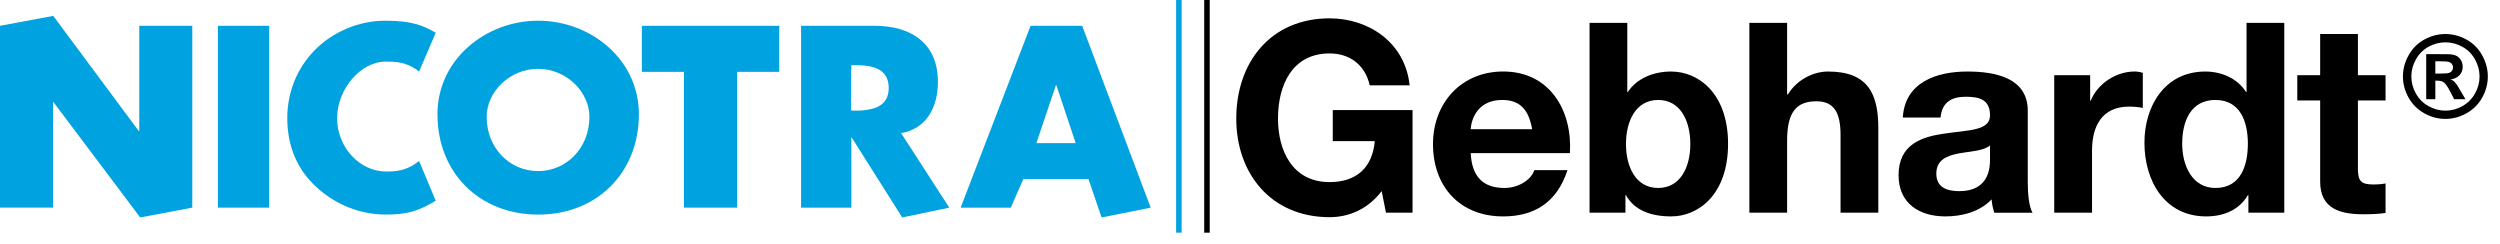
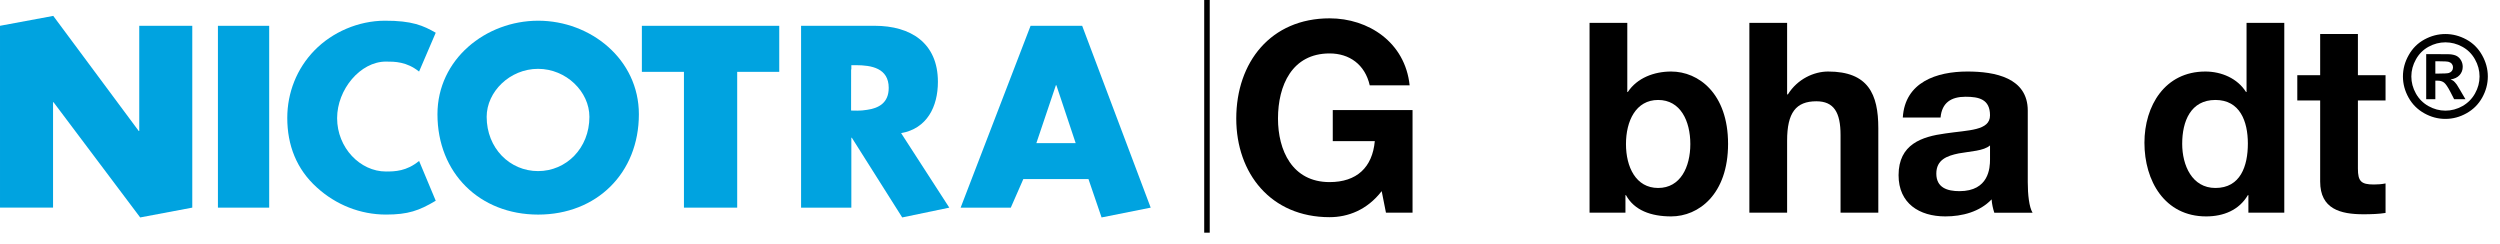
<svg xmlns="http://www.w3.org/2000/svg" clip-rule="evenodd" fill-rule="evenodd" stroke-linejoin="round" stroke-miterlimit="2" version="1.1" viewBox="0 0 123 12" xml:space="preserve">
  <g transform="translate(-17.301 -9.701)">
    <g transform="translate(17.301 19.912)">
      <path d="m0-8.942 2.62-0.487 4.206 5.663h0.025v-5.176h2.609v8.946l-2.563 0.483-4.263-5.669h-0.024v5.186h-2.61v-8.946z" fill="#00a3e0" fill-rule="nonzero" />
    </g>
    <g transform="matrix(-1 0 0 1 58.568 .038)">
      <rect x="28.023" y="10.933" width="2.522" height="8.946" fill="#00a3e0" />
    </g>
    <g transform="translate(37.92 17.749)">
      <path d="m0-4.527c-0.617-0.491-1.197-0.491-1.632-0.491-1.264 0-2.401 1.376-2.401 2.782 0 1.463 1.138 2.626 2.401 2.626 0.437 0 1.015-0.011 1.632-0.52l0.819 1.958c-0.819 0.49-1.368 0.681-2.447 0.681-1.263 0-2.465-0.48-3.403-1.335-0.998-0.899-1.454-2.077-1.454-3.422 0-1.238 0.468-2.426 1.335-3.317 0.889-0.913 2.175-1.458 3.45-1.464 1.355-7e-3 1.912 0.243 2.519 0.592l-0.819 1.91z" fill="#00a3e0" fill-rule="nonzero" />
    </g>
    <g transform="translate(43.773 12.86)">
      <path d="m0 5.259c-1.389 0-2.528-1.126-2.528-2.67 0-1.234 1.139-2.361 2.528-2.361 1.388 0 2.527 1.127 2.527 2.361 0 1.544-1.139 2.67-2.527 2.67m7e-3 -7.399c-2.579 0-4.956 1.898-4.956 4.602 0 2.897 2.08 4.937 4.956 4.937 2.875 0 4.954-2.04 4.954-4.937 0-2.704-2.376-4.602-4.954-4.602" fill="#00a3e0" fill-rule="nonzero" />
    </g>
    <g transform="translate(53.571 10.971)">
      <path d="m0 8.946h-2.62v-6.681h-2.07v-2.265h6.759v2.265h-2.069v6.681z" fill="#00a3e0" fill-rule="nonzero" />
    </g>
    <g transform="translate(68.29 14.627)">
      <path d="m0 2.116 0.961-2.85h0.023l0.95 2.85h-1.934zm2.254-5.772h-2.539l-3.441 8.946h2.468l0.617-1.407h3.204l0.645 1.889 2.417-0.482-3.371-8.946z" fill="#00a3e0" fill-rule="nonzero" />
    </g>
    <g transform="translate(59.961 16.264)">
      <path d="m0-1.159c-0.335 0.06-0.655 0.035-0.787 0.035 0-0.39 2e-3 -2.025 2e-3 -2.025h0.011v-0.207h0.225c0.759 0 1.614 0.143 1.614 1.116 0 0.742-0.494 0.999-1.065 1.081m1.675 1.146c1.27-0.223 1.81-1.293 1.81-2.526 0-1.912-1.34-2.755-3.109-2.755h-3.623v8.947h2.473v-3.44h0.024l2.479 3.922 2.316-0.482-2.37-3.666z" fill="#00a3e0" fill-rule="nonzero" />
    </g>
    <g transform="translate(0 -4e-4)">
-       <rect x="75.166" y="9.701" width=".273" height="11.448" fill="#00a3e0" />
-     </g>
+       </g>
    <g transform="translate(0 -4e-4)">
      <rect x="76.548" y="9.701" width=".272" height="11.448" />
    </g>
    <g transform="translate(85.28 11.884)">
      <path d="m0 7.221c-0.719 0.929-1.661 1.281-2.563 1.281-2.891 0-4.592-2.157-4.592-4.851 0-2.774 1.701-4.932 4.592-4.932 1.91 0 3.715 1.176 3.938 3.295h-1.963c-0.236-1.032-1.008-1.568-1.975-1.568-1.845 0-2.539 1.568-2.539 3.205 0 1.554 0.694 3.125 2.539 3.125 1.334 0 2.105-0.72 2.224-2.014h-2.068v-1.53h3.925v5.049h-1.308l-0.21-1.06z" fill-rule="nonzero" />
    </g>
    <g transform="translate(92.683 17.511)">
-       <path d="m0-1.454c-0.17-0.941-0.576-1.438-1.479-1.438-1.177 0-1.516 0.916-1.543 1.438h3.022zm-3.022 1.178c0.052 1.176 0.628 1.714 1.662 1.714 0.745 0 1.347-0.458 1.464-0.878h1.635c-0.523 1.596-1.635 2.278-3.165 2.278-2.133 0-3.453-1.467-3.453-3.56 0-2.027 1.4-3.57 3.453-3.57 2.302 0 3.414 1.936 3.283 4.016h-4.879z" fill-rule="nonzero" />
-     </g>
+       </g>
    <g transform="translate(98.882 16.554)">
      <path d="m0-1.935c-1.098 0-1.583 1.033-1.583 2.171 0 1.125 0.485 2.159 1.583 2.159 1.099 0 1.583-1.034 1.583-2.159 0-1.138-0.484-2.171-1.583-2.171m-3.375-3.794h1.857v3.401h0.027c0.458-0.693 1.294-1.006 2.132-1.006 1.348 0 2.799 1.085 2.799 3.557 0 2.486-1.451 3.571-2.799 3.571-0.994 0-1.818-0.301-2.224-1.046h-0.026v0.863h-1.766v-9.34z" fill-rule="nonzero" />
    </g>
    <g transform="translate(103.37 20.165)">
      <path d="m0-9.34h1.857v3.519h0.039c0.472-0.758 1.282-1.124 1.977-1.124 1.974 0 2.471 1.111 2.471 2.786v4.159h-1.858v-3.82c0-1.112-0.326-1.661-1.19-1.661-1.006 0-1.439 0.563-1.439 1.936v3.545h-1.857v-9.34z" fill-rule="nonzero" />
    </g>
    <g transform="translate(115.21 16.712)">
      <path d="m0 0.144c-0.314 0.274-0.967 0.287-1.543 0.393-0.576 0.118-1.099 0.312-1.099 0.994 0 0.691 0.537 0.863 1.138 0.863 1.452 0 1.504-1.151 1.504-1.558v-0.692zm-4.291-1.374c0.106-1.739 1.662-2.262 3.179-2.262 1.347 0 2.969 0.301 2.969 1.923v3.518c0 0.615 0.067 1.229 0.236 1.505h-1.883c-0.066-0.209-0.118-0.432-0.131-0.656-0.589 0.617-1.452 0.838-2.277 0.838-1.281 0-2.301-0.639-2.301-2.027 0-1.53 1.15-1.898 2.301-2.054 1.139-0.17 2.198-0.13 2.198-0.89 0-0.796-0.549-0.916-1.204-0.916-0.706 0-1.163 0.29-1.229 1.021h-1.858z" fill-rule="nonzero" />
    </g>
    <g transform="translate(118.37 19.982)">
-       <path d="m0-6.58h1.767v1.256h0.026c0.34-0.851 1.256-1.439 2.159-1.439 0.131 0 0.287 0.026 0.405 0.066v1.726c-0.17-0.039-0.445-0.065-0.668-0.065-1.36 0-1.83 0.98-1.83 2.171v3.048h-1.859v-6.763z" fill-rule="nonzero" />
-     </g>
+       </g>
    <g transform="translate(126.3 16.554)">
      <path d="m0-1.935c-1.217 0-1.635 1.046-1.635 2.158 0 1.059 0.484 2.172 1.635 2.172 1.229 0 1.596-1.073 1.596-2.185 0-1.099-0.392-2.145-1.596-2.145m1.622 4.683h-0.026c-0.431 0.733-1.191 1.046-2.054 1.046-2.041 0-3.035-1.752-3.035-3.623 0-1.818 1.007-3.505 2.996-3.505 0.798 0 1.582 0.339 2.001 1.006h0.027v-3.401h1.857v9.34h-1.766v-0.863z" fill-rule="nonzero" />
    </g>
    <g transform="translate(133.31 18.216)">
      <path d="m0-4.814h1.36v1.243h-1.36v3.349c0 0.628 0.158 0.784 0.786 0.784 0.195 0 0.379-0.013 0.574-0.052v1.451c-0.314 0.053-0.719 0.066-1.085 0.066-1.138 0-2.132-0.261-2.132-1.609v-3.989h-1.125v-1.243h1.125v-2.027h1.857v2.027z" fill-rule="nonzero" />
    </g>
    <g transform="translate(137.12 13.605)">
      <path d="m0-0.284h0.183c0.259 0 0.421-0.01 0.484-0.03 0.062-0.02 0.112-0.055 0.148-0.105 0.037-0.05 0.055-0.106 0.055-0.171 0-0.061-0.018-0.116-0.054-0.164-0.035-0.049-0.086-0.083-0.151-0.104s-0.226-0.031-0.482-0.031h-0.183v0.605zm-0.45 1.26v-2.217h0.45c0.421 0 0.658 2e-3 0.708 6e-3 0.15 0.013 0.266 0.042 0.348 0.089 0.083 0.046 0.152 0.117 0.208 0.212 0.055 0.095 0.083 0.201 0.083 0.318 0 0.159-0.053 0.296-0.157 0.41-0.105 0.113-0.252 0.184-0.44 0.211 0.067 0.025 0.119 0.053 0.155 0.083s0.086 0.087 0.15 0.171c0.016 0.021 0.071 0.111 0.163 0.269l0.262 0.448h-0.556l-0.185-0.361c-0.126-0.241-0.229-0.393-0.311-0.456-0.082-0.062-0.185-0.094-0.311-0.094h-0.117v0.911h-0.45zm0.946-2.797c-0.287 0-0.562 0.071-0.826 0.215-0.264 0.143-0.471 0.349-0.623 0.619-0.151 0.268-0.228 0.551-0.228 0.845 0 0.293 0.075 0.572 0.223 0.837s0.354 0.472 0.62 0.622c0.265 0.148 0.543 0.223 0.834 0.223 0.293 0 0.571-0.075 0.836-0.223 0.264-0.15 0.471-0.357 0.62-0.622s0.223-0.544 0.223-0.837c0-0.294-0.075-0.577-0.227-0.845-0.152-0.27-0.36-0.476-0.625-0.619-0.264-0.144-0.54-0.215-0.827-0.215m-3e-3 -0.409c0.359 0 0.702 0.09 1.031 0.268 0.329 0.179 0.587 0.436 0.775 0.771 0.188 0.334 0.283 0.683 0.283 1.049 0 0.363-0.093 0.71-0.277 1.04s-0.442 0.587-0.772 0.771c-0.329 0.185-0.676 0.277-1.04 0.277-0.363 0-0.71-0.092-1.039-0.277-0.33-0.184-0.588-0.441-0.772-0.771s-0.277-0.677-0.277-1.04c0-0.366 0.094-0.715 0.283-1.049 0.187-0.335 0.446-0.592 0.775-0.771 0.329-0.178 0.672-0.268 1.03-0.268" fill-rule="nonzero" />
    </g>
  </g>
</svg>